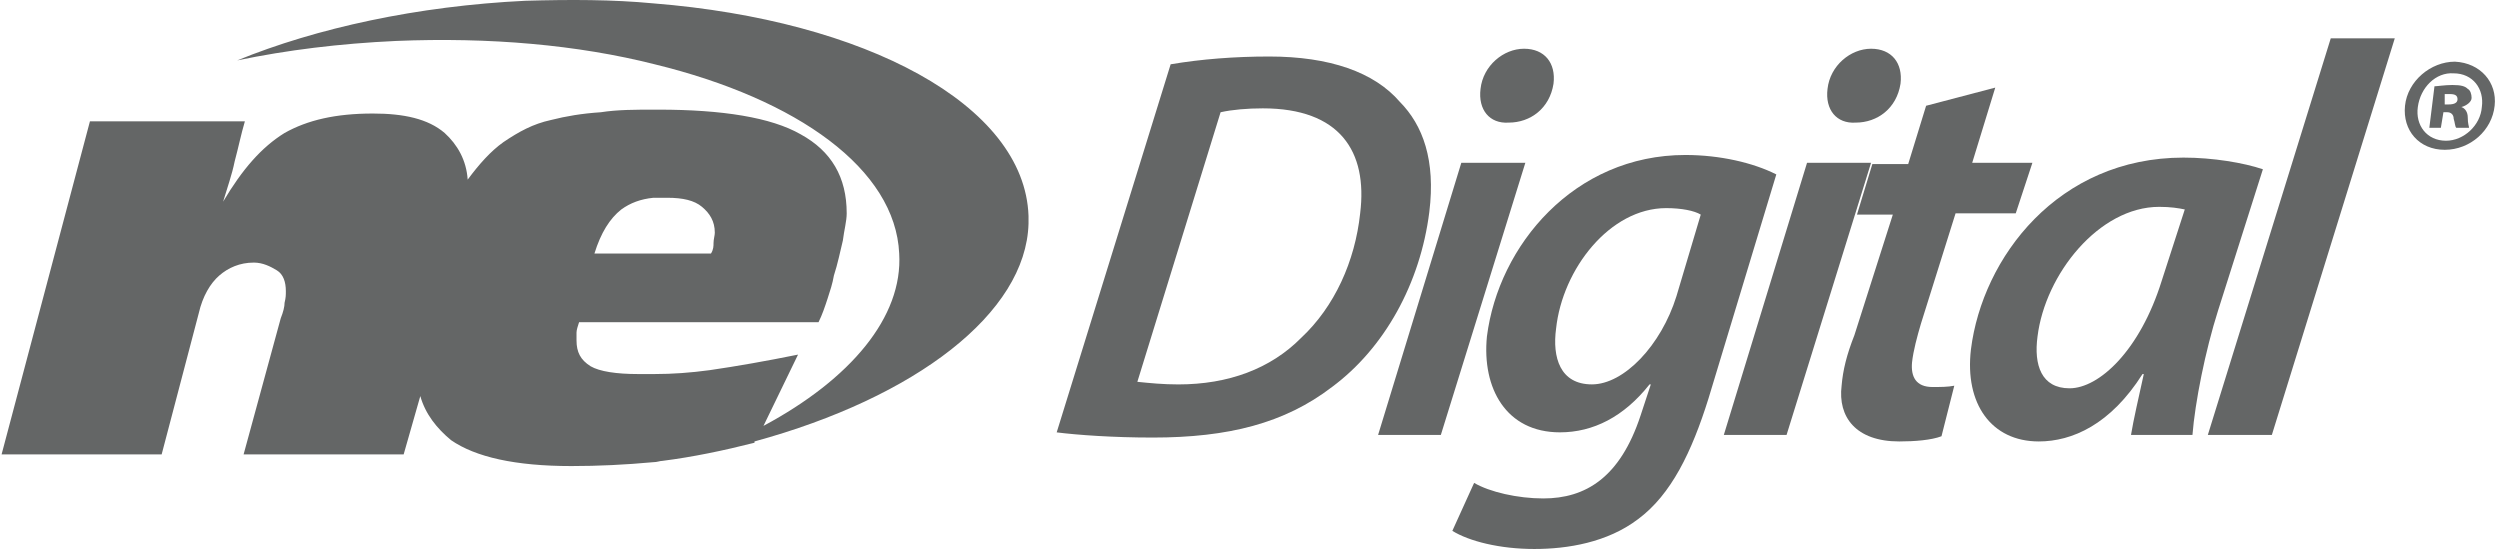
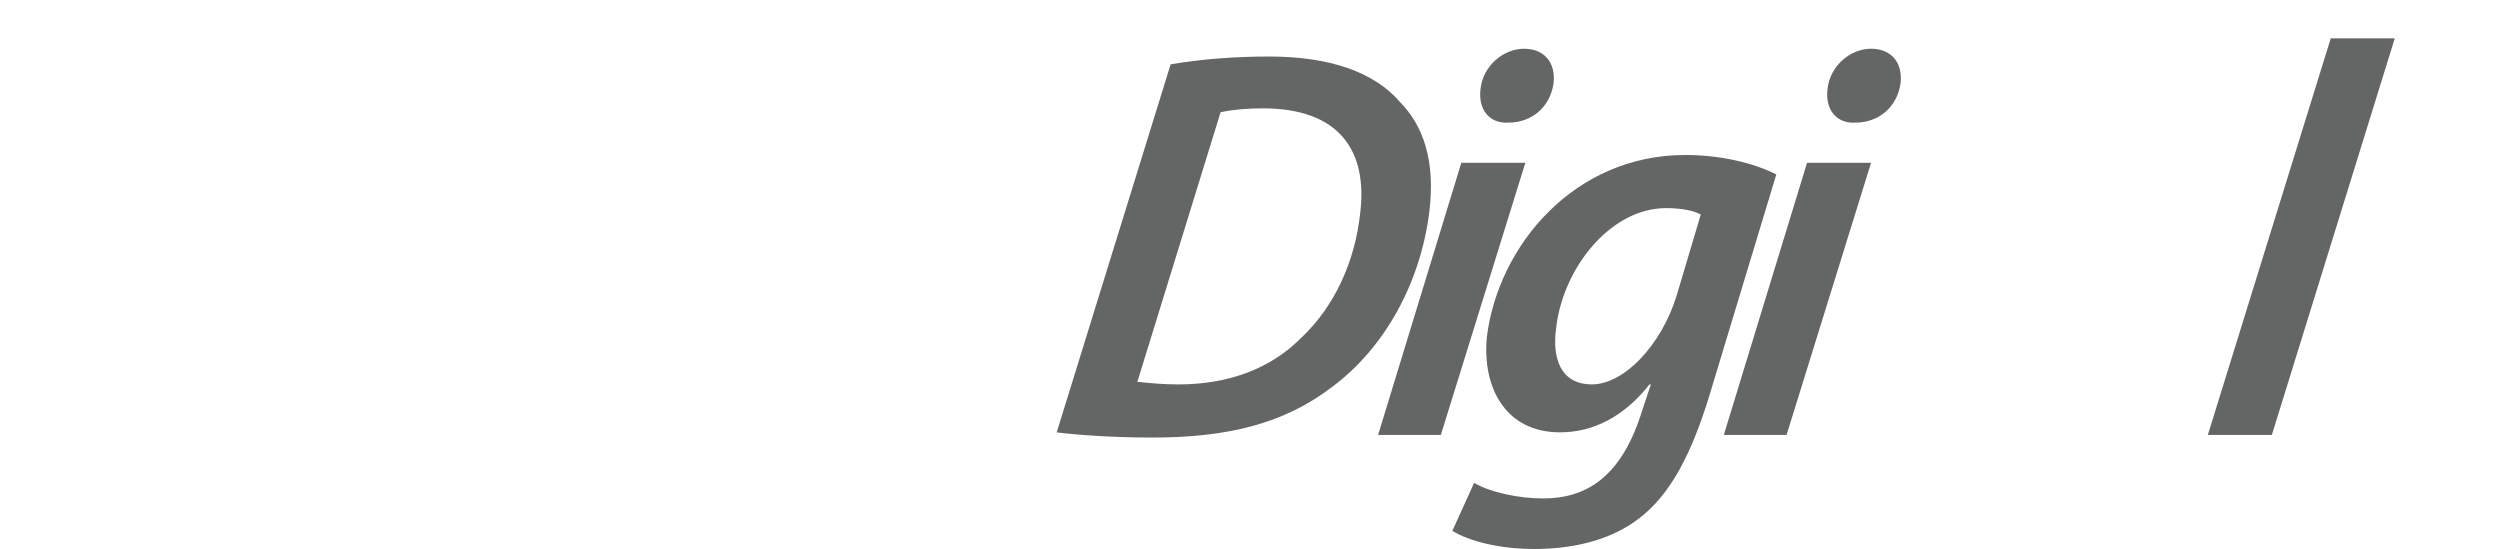
<svg xmlns="http://www.w3.org/2000/svg" width="296" height="65" viewBox="0 0 296 65" fill="none">
-   <path d="M77.356 0.399C72.505 -0.062 67.502 -0.062 62.196 0.092C49.461 0.706 37.484 3.314 28.084 7.151C33.997 5.923 40.213 5.156 46.883 4.849C57.951 4.389 68.412 5.309 77.508 7.611C94.488 11.754 106.01 20.041 106.465 30.016C106.92 37.535 100.704 44.901 90.395 50.425L94.488 41.985C90.698 42.752 87.211 43.366 84.027 43.827C81.753 44.134 79.631 44.287 77.508 44.287C76.75 44.287 76.144 44.287 75.537 44.287C72.96 44.287 70.989 43.98 69.928 43.366C68.715 42.599 68.26 41.678 68.26 40.297C68.26 39.99 68.26 39.683 68.26 39.377C68.26 39.07 68.412 38.609 68.563 38.149H77.508H96.914C97.369 37.228 97.672 36.307 97.975 35.387C98.278 34.466 98.581 33.545 98.733 32.624C99.188 31.243 99.491 29.709 99.794 28.481C99.946 27.253 100.249 26.179 100.249 25.259C100.249 20.962 98.43 17.893 94.791 15.898C91.304 13.903 85.543 12.982 77.963 12.982C77.811 12.982 77.66 12.982 77.508 12.982C75.234 12.982 73.112 12.982 71.141 13.289C68.867 13.442 67.047 13.749 65.228 14.21C63.105 14.67 61.438 15.591 59.618 16.819C58.102 17.893 56.738 19.427 55.373 21.269C55.222 18.967 54.161 17.125 52.645 15.744C50.674 14.056 47.793 13.442 44.154 13.442C39.758 13.442 36.423 14.21 33.694 15.744C30.965 17.432 28.691 20.041 26.416 23.877C26.871 22.343 27.478 20.655 27.781 19.12C28.236 17.432 28.539 15.898 28.994 14.363H10.649L0.188 53.801H19.139L23.536 37.075C23.991 35.08 24.9 33.545 25.962 32.624C27.023 31.704 28.387 31.09 30.055 31.09C31.116 31.09 32.026 31.55 32.784 32.011C33.542 32.471 33.845 33.392 33.845 34.466C33.845 34.926 33.845 35.233 33.694 35.847C33.694 36.307 33.542 36.921 33.239 37.688L28.842 53.801H47.793L49.764 46.896C50.37 49.044 51.735 50.732 53.403 52.113C56.283 54.108 60.983 55.182 67.654 55.182C70.837 55.182 74.021 55.029 77.356 54.722C77.811 54.722 78.115 54.569 78.418 54.569C82.056 54.108 85.695 53.341 89.333 52.42V52.267C108.436 47.049 121.474 37.075 121.777 26.486V25.872C121.777 25.719 121.777 25.719 121.777 25.566C121.322 12.368 102.372 2.394 77.356 0.399ZM73.566 24.798C74.627 24.031 75.84 23.57 77.356 23.417C77.811 23.417 78.418 23.417 79.024 23.417C80.843 23.417 82.208 23.724 83.118 24.491C84.027 25.259 84.634 26.179 84.634 27.56C84.634 27.867 84.482 28.328 84.482 28.788C84.482 29.095 84.482 29.555 84.179 30.016H77.508H70.382C71.141 27.56 72.202 25.872 73.566 24.798Z" fill="#646666" />
  <path d="M138.605 7.612C142.244 6.998 146.185 6.691 150.279 6.691C157.404 6.691 162.711 8.532 165.743 12.062C168.472 14.824 169.988 18.967 169.23 25.106C168.168 33.546 163.923 41.218 157.708 45.822C152.098 50.119 145.427 51.807 136.483 51.807C131.783 51.807 127.538 51.5 125.112 51.193L138.605 7.612ZM134.663 45.208C136.179 45.362 137.695 45.515 139.515 45.515C145.427 45.515 150.43 43.674 154.069 39.991C158.011 36.308 160.436 30.937 161.043 25.259C161.953 17.893 158.617 12.829 149.521 12.829C147.702 12.829 145.882 12.983 144.518 13.29L134.663 45.208Z" fill="#646666" />
  <path d="M163.166 51.499L173.02 19.274H180.601L170.595 51.499H163.166ZM175.295 10.527C175.598 7.764 178.023 5.77 180.449 5.77C182.875 5.77 184.239 7.458 183.936 9.913C183.481 12.829 181.207 14.517 178.63 14.517C176.356 14.67 174.991 12.982 175.295 10.527Z" fill="#646666" />
  <path d="M174.536 57.174C176.355 58.248 179.69 59.015 182.723 59.015C187.726 59.015 191.819 56.56 194.245 49.194L195.458 45.511H195.306C192.274 49.348 188.635 51.189 184.693 51.189C178.326 51.189 175.445 45.972 176.052 39.833C177.416 29.091 186.361 18.35 199.551 18.35C203.644 18.35 207.586 19.27 210.315 20.651L202.28 47.199C200.309 53.491 197.883 58.555 193.942 61.471C190.303 64.233 185.603 65 181.661 65C177.568 65 173.929 64.079 171.958 62.852L174.536 57.174ZM201.37 25.409C200.612 24.948 199.096 24.641 197.277 24.641C190.606 24.641 184.997 31.854 184.239 38.913C183.784 42.289 184.693 45.511 188.484 45.511C192.274 45.511 196.67 40.908 198.49 35.076L201.37 25.409Z" fill="#646666" />
  <path d="M204.099 51.499L213.954 19.274H221.534L211.528 51.499H204.099ZM216.379 10.527C216.682 7.764 219.108 5.77 221.534 5.77C223.96 5.77 225.324 7.458 225.021 9.913C224.566 12.829 222.292 14.517 219.715 14.517C217.441 14.67 216.076 12.982 216.379 10.527Z" fill="#646666" />
-   <path d="M236.239 10.373L233.51 19.274H240.636L238.665 25.259H231.539L227.446 38.303C226.991 39.837 226.536 41.525 226.385 42.906C226.233 44.594 226.839 45.822 228.81 45.822C229.72 45.822 230.63 45.822 231.388 45.668L229.872 51.653C228.659 52.114 226.688 52.267 224.869 52.267C219.714 52.267 217.591 49.351 218.046 45.668C218.198 43.827 218.653 41.985 219.562 39.684L224.11 25.412H219.865L221.685 19.427H225.93L228.052 12.522L236.239 10.373Z" fill="#646666" />
-   <path d="M252.31 51.499C252.613 49.658 253.22 47.049 253.826 44.287H253.675C249.884 50.272 245.336 52.267 241.394 52.267C235.785 52.267 232.601 47.816 233.359 41.371C234.724 30.476 243.669 18.66 258.526 18.66C262.013 18.66 265.652 19.273 267.926 20.041L262.619 36.767C261.103 41.525 259.89 47.663 259.587 51.499H252.31ZM258.678 24.798C257.92 24.644 257.01 24.491 255.645 24.491C248.52 24.491 242.152 32.471 241.243 39.837C240.788 43.213 241.698 45.975 245.033 45.975C248.52 45.975 253.371 41.525 255.949 33.238L258.678 24.798Z" fill="#646666" />
  <path d="M261.407 51.498L275.961 4.54H283.541L268.987 51.498H261.407Z" fill="#646666" />
-   <path d="M295.366 12.519C295.063 15.435 292.486 17.737 289.454 17.737C286.421 17.737 284.451 15.435 284.754 12.519C285.057 9.604 287.786 7.302 290.666 7.302C293.699 7.455 295.67 9.757 295.366 12.519ZM286.27 12.673C285.967 14.821 287.331 16.663 289.605 16.663C291.728 16.663 293.699 14.821 293.85 12.673C294.153 10.524 292.789 8.683 290.515 8.683C288.392 8.529 286.573 10.371 286.27 12.673ZM288.999 15.128H287.634L288.241 10.217C288.544 10.217 289.454 10.064 290.363 10.064C291.425 10.064 291.879 10.217 292.183 10.524C292.486 10.678 292.637 11.138 292.637 11.598C292.637 12.059 292.031 12.519 291.425 12.673C291.879 12.826 292.183 13.287 292.183 13.9C292.183 14.668 292.334 14.975 292.334 15.128H290.818C290.666 14.975 290.667 14.514 290.515 14.054C290.515 13.593 290.212 13.287 289.757 13.287H289.302L288.999 15.128ZM289.454 12.366H289.908C290.515 12.366 290.97 12.212 290.97 11.752C290.97 11.292 290.666 11.138 290.06 11.138C289.757 11.138 289.605 11.138 289.454 11.138V12.366Z" fill="#646666" />
</svg>